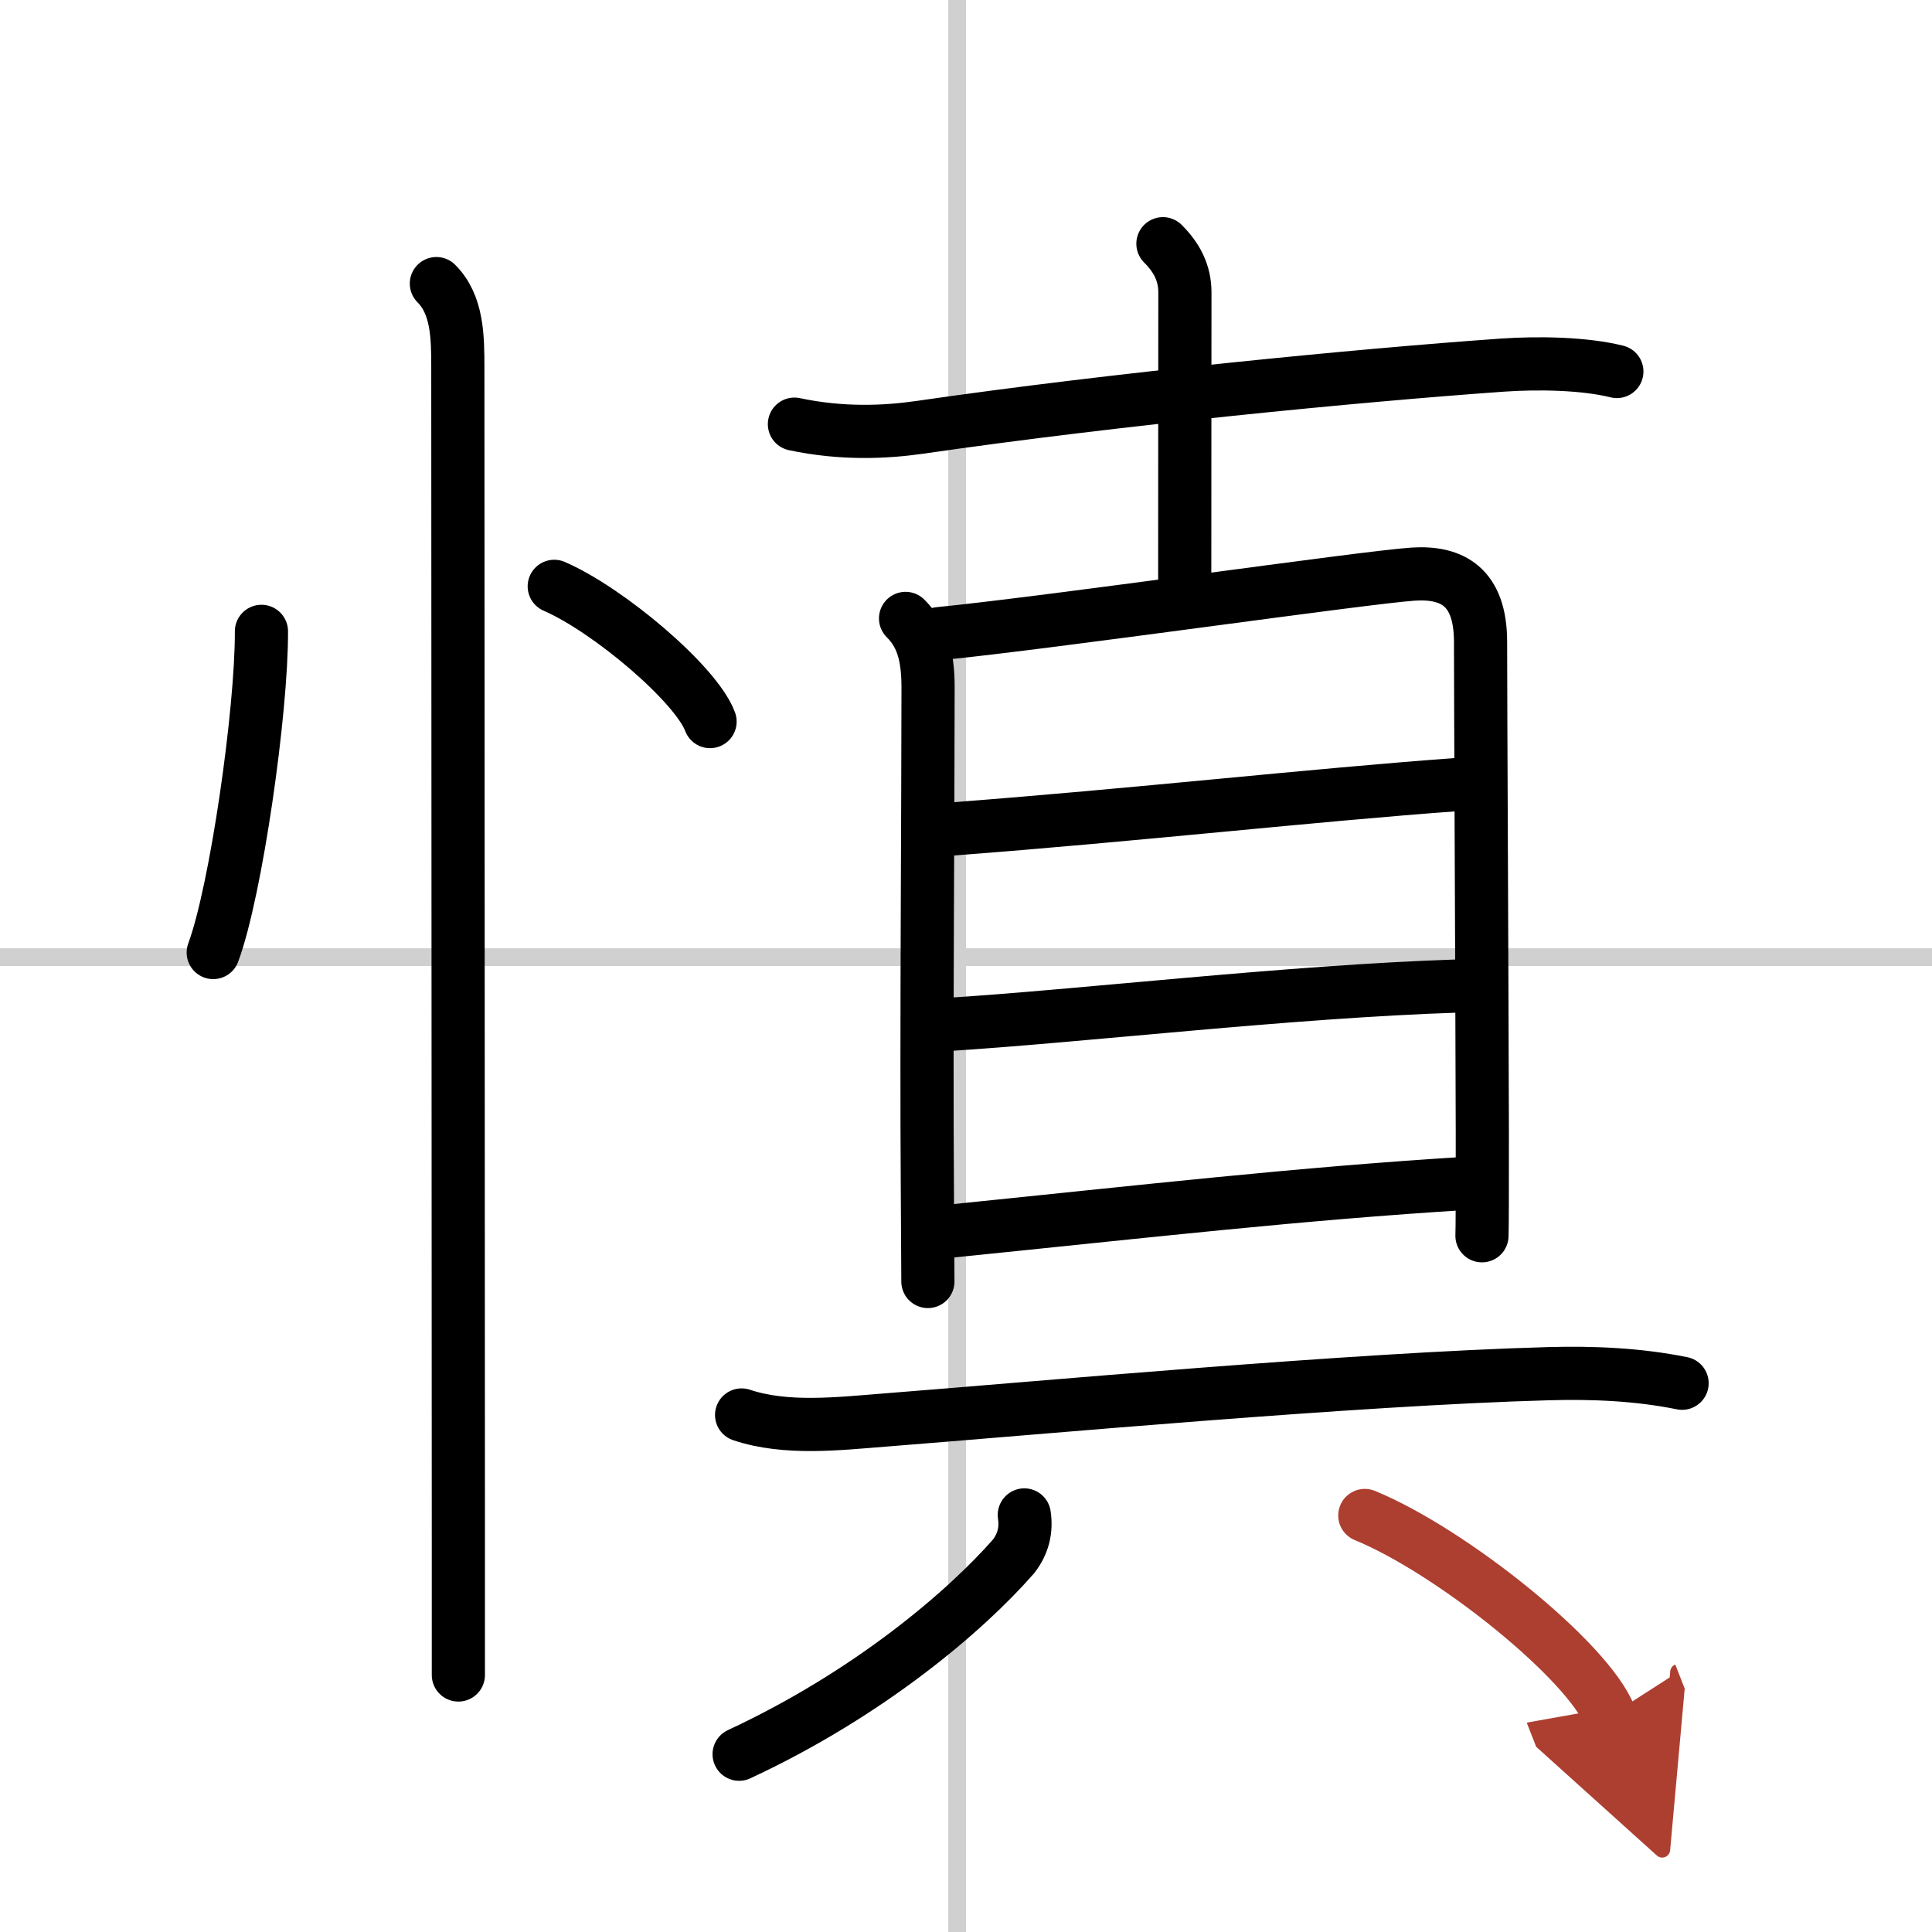
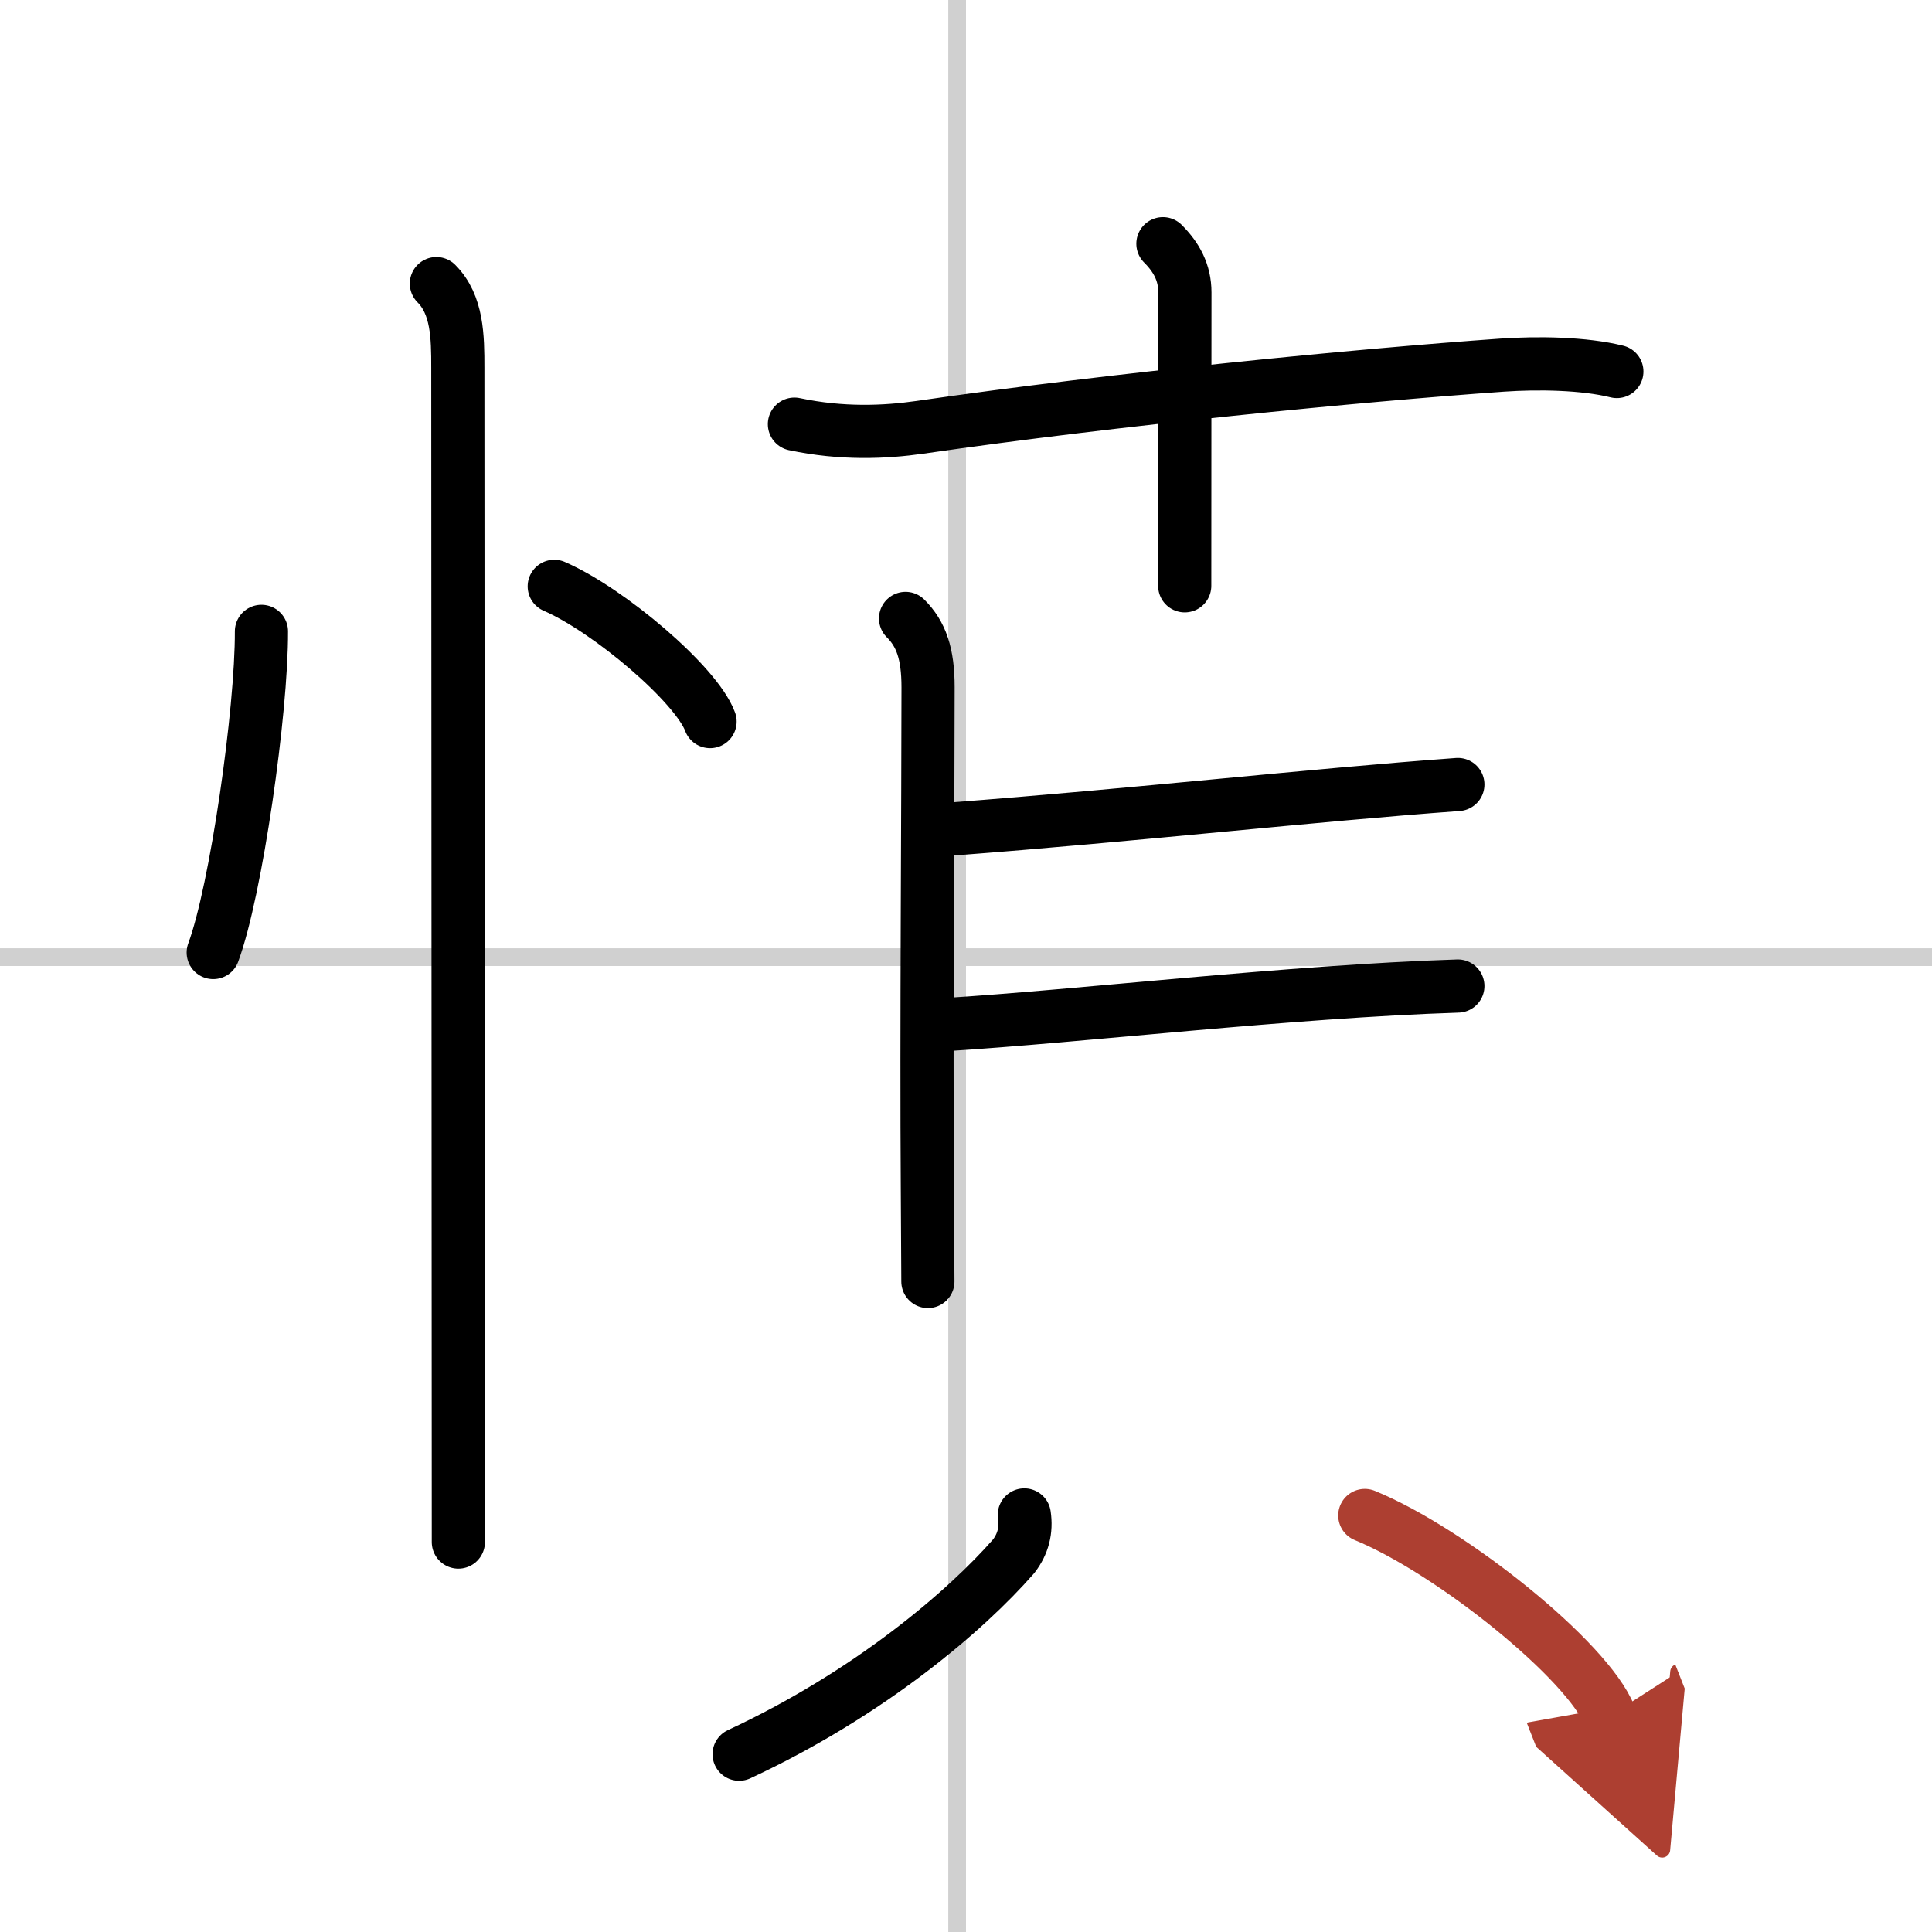
<svg xmlns="http://www.w3.org/2000/svg" width="400" height="400" viewBox="0 0 109 109">
  <defs>
    <marker id="a" markerWidth="4" orient="auto" refX="1" refY="5" viewBox="0 0 10 10">
      <polyline points="0 0 10 5 0 10 1 5" fill="#ad3f31" stroke="#ad3f31" />
    </marker>
  </defs>
  <g fill="none" stroke="#000" stroke-linecap="round" stroke-linejoin="round" stroke-width="3">
    <rect width="100%" height="100%" fill="#fff" stroke="#fff" />
    <line x1="54" x2="54" y2="109" stroke="#d0d0d0" stroke-width="1" />
    <line x2="109" y1="54" y2="54" stroke="#d0d0d0" stroke-width="1" />
    <path d="m14.75 35.62c0.02 4.47-1.43 14.65-2.72 18.12" />
    <path d="m31.27 33.08c3.1 1.35 8.02 5.54 8.79 7.63" />
-     <path d="m24.62 16c1.19 1.19 1.21 3 1.21 4.75 0 1.79 0.02 46.77 0.03 66.25v7.5" />
+     <path d="m24.62 16c1.19 1.19 1.21 3 1.21 4.75 0 1.79 0.02 46.77 0.03 66.25" />
    <path d="M44.82,23.93c2.68,0.57,5.12,0.46,7.07,0.18C63,22.5,76.57,21.18,84.75,20.6c2.03-0.14,4.62-0.1,6.47,0.36" />
    <path d="m65.61 13.75c0.76 0.76 1.24 1.62 1.24 2.75 0 4.38-0.01 8.25-0.01 16.55" />
    <path d="m51.09 34.89c0.88 0.88 1.27 1.98 1.27 3.89 0 6.34-0.1 19.5-0.04 28.22 0.02 3.08 0.03 5.15 0.03 5.3" />
-     <path d="m52.97 35.75c6.28-0.62 24.1-3.19 26.77-3.36 2.22-0.14 3.78 0.74 3.79 3.8 0 3.23 0.08 18.95 0.1 27.7 0 3.17 0 5.42-0.02 5.83" />
    <path d="m53.58 46.78c10.67-0.81 20.3-1.91 28.67-2.52" />
    <path d="m53.28 57.81c7.75-0.48 19.4-1.87 28.97-2.18" />
-     <path d="m53.3 69.49c11.54-1.17 19.93-2.14 29.47-2.73" />
-     <path d="m41.84 79.83c2.49 0.84 5.48 0.49 8.03 0.29 8.82-0.69 26.53-2.32 37.5-2.62 2.51-0.07 5.06 0.04 7.53 0.54" />
    <path d="m57.79 85.47c0.13 0.87-0.07 1.64-0.6 2.33-2.69 3.08-8.14 7.75-15.49 11.17" />
    <path d="m77 85.5c4.88 2 12.6 8.2 13.82 11.31" marker-end="url(#a)" stroke="#ad3f31" />
  </g>
</svg>